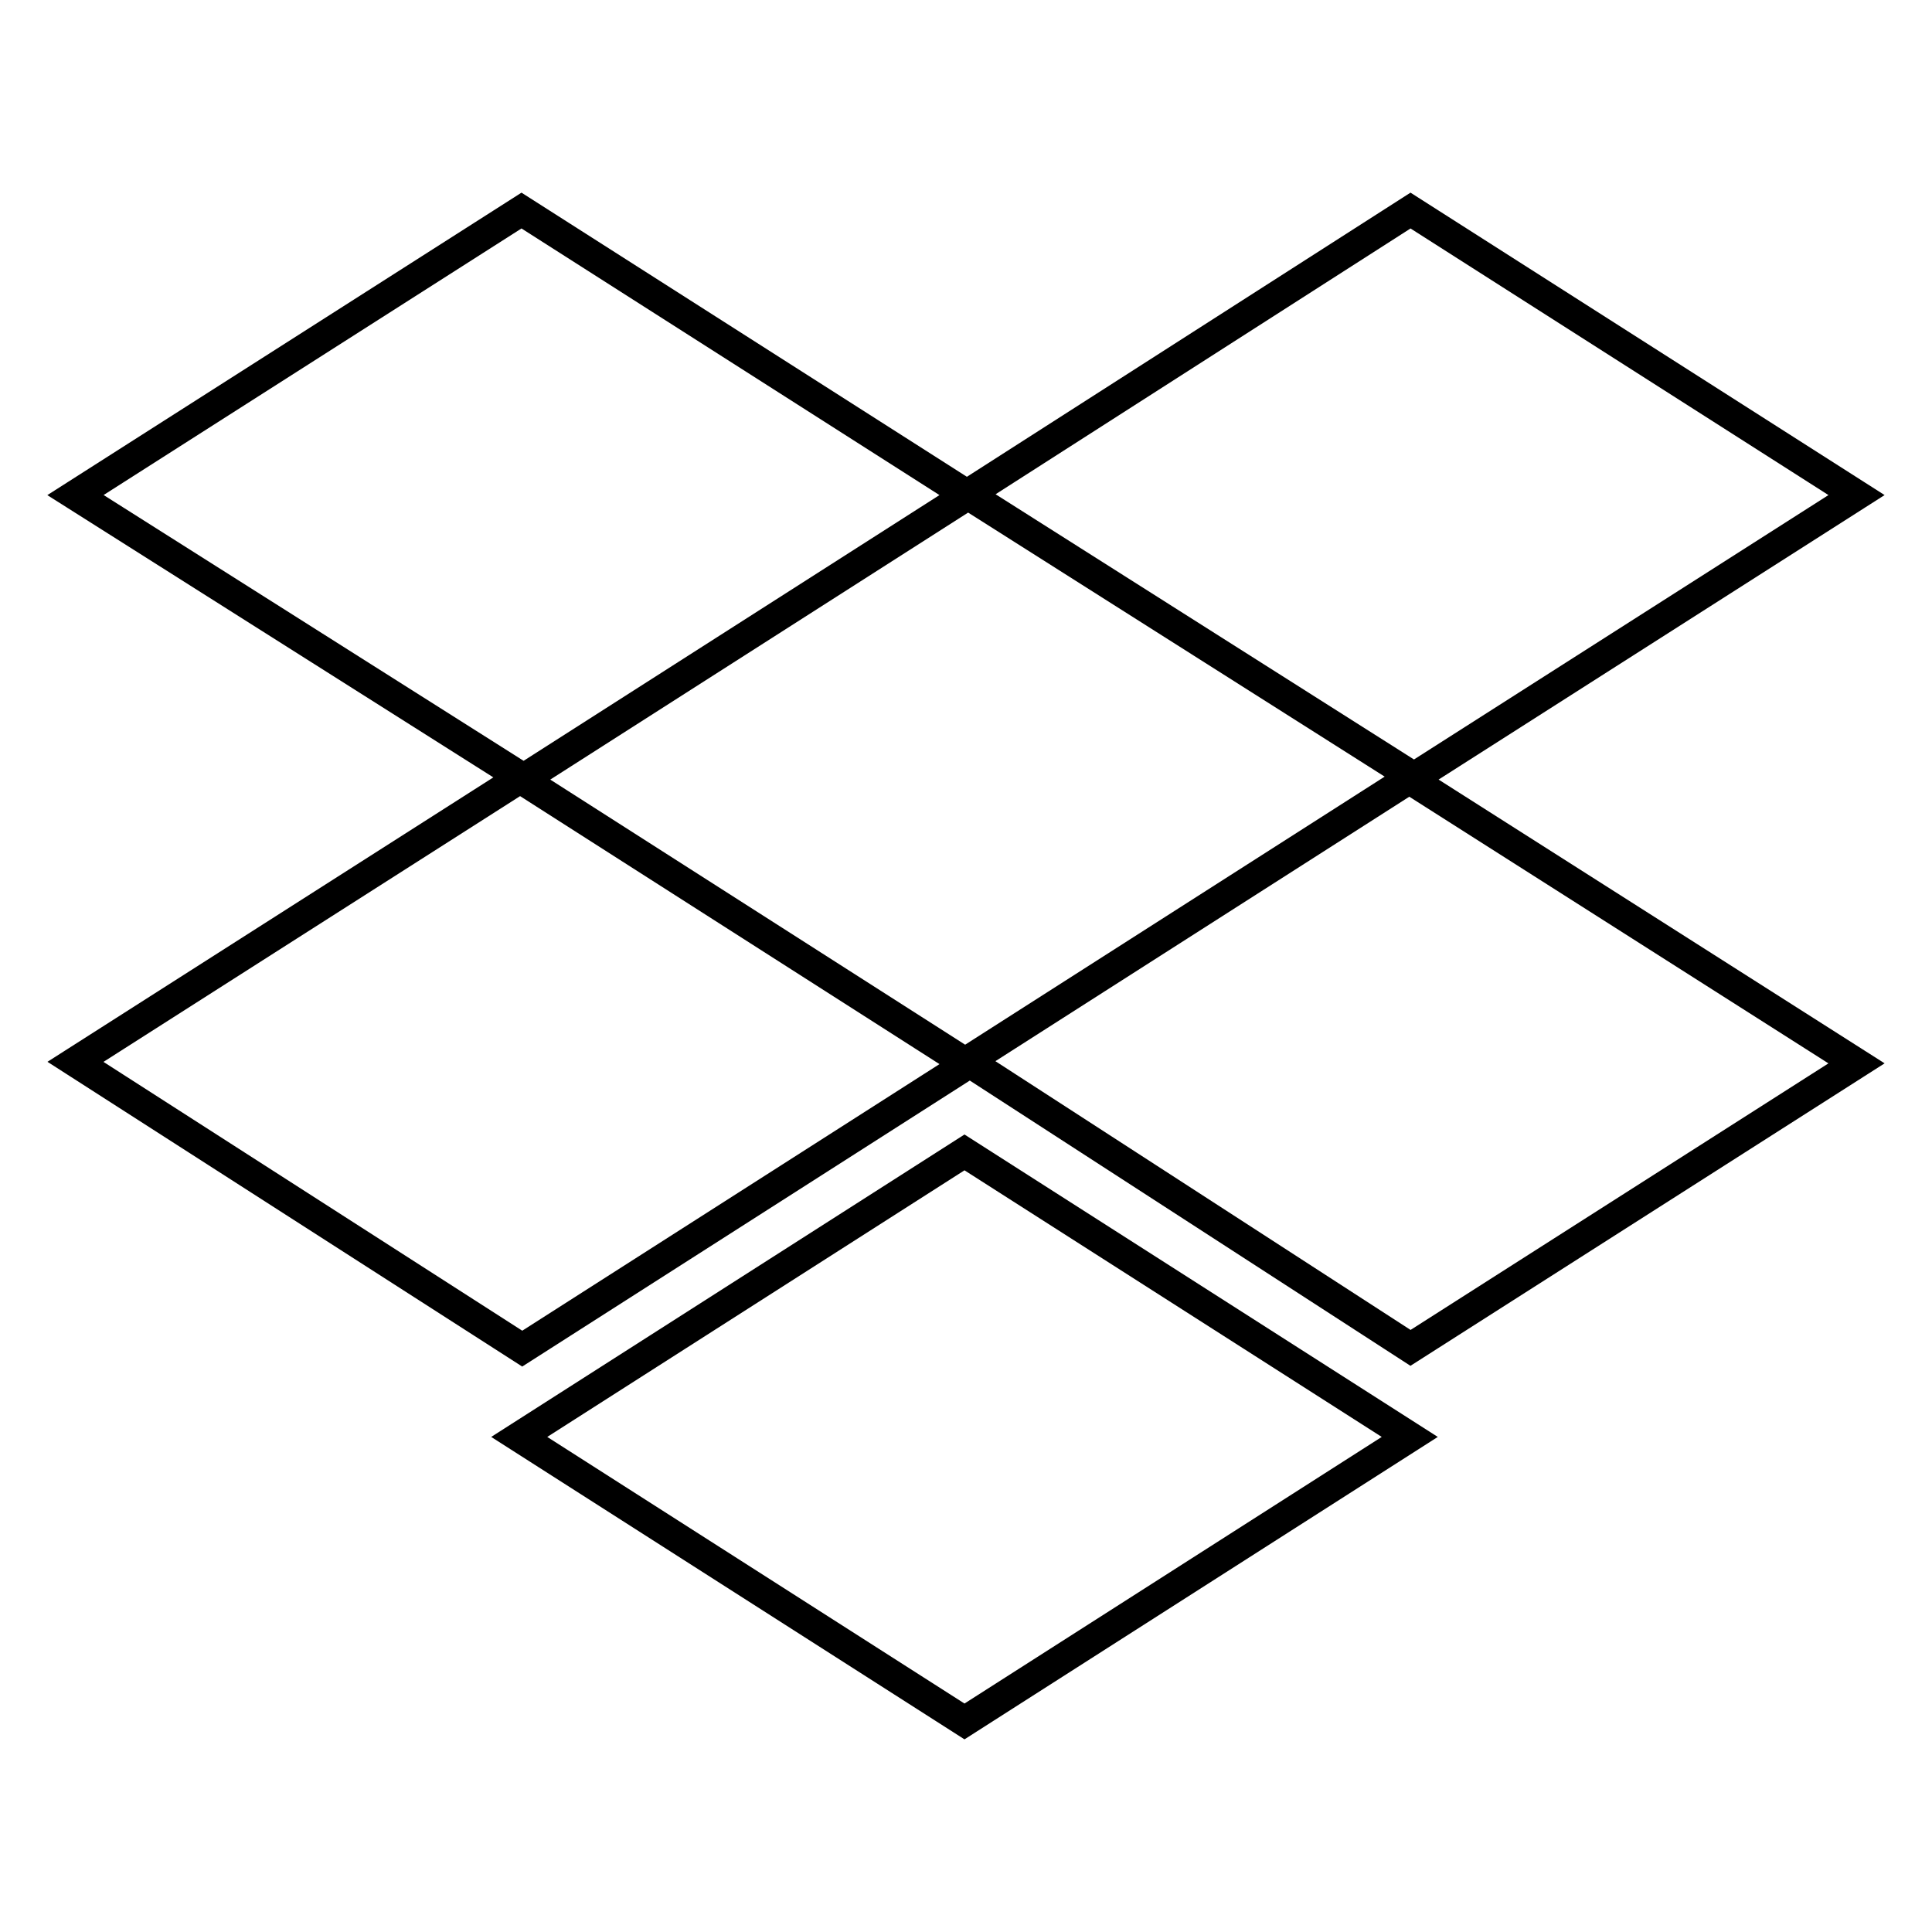
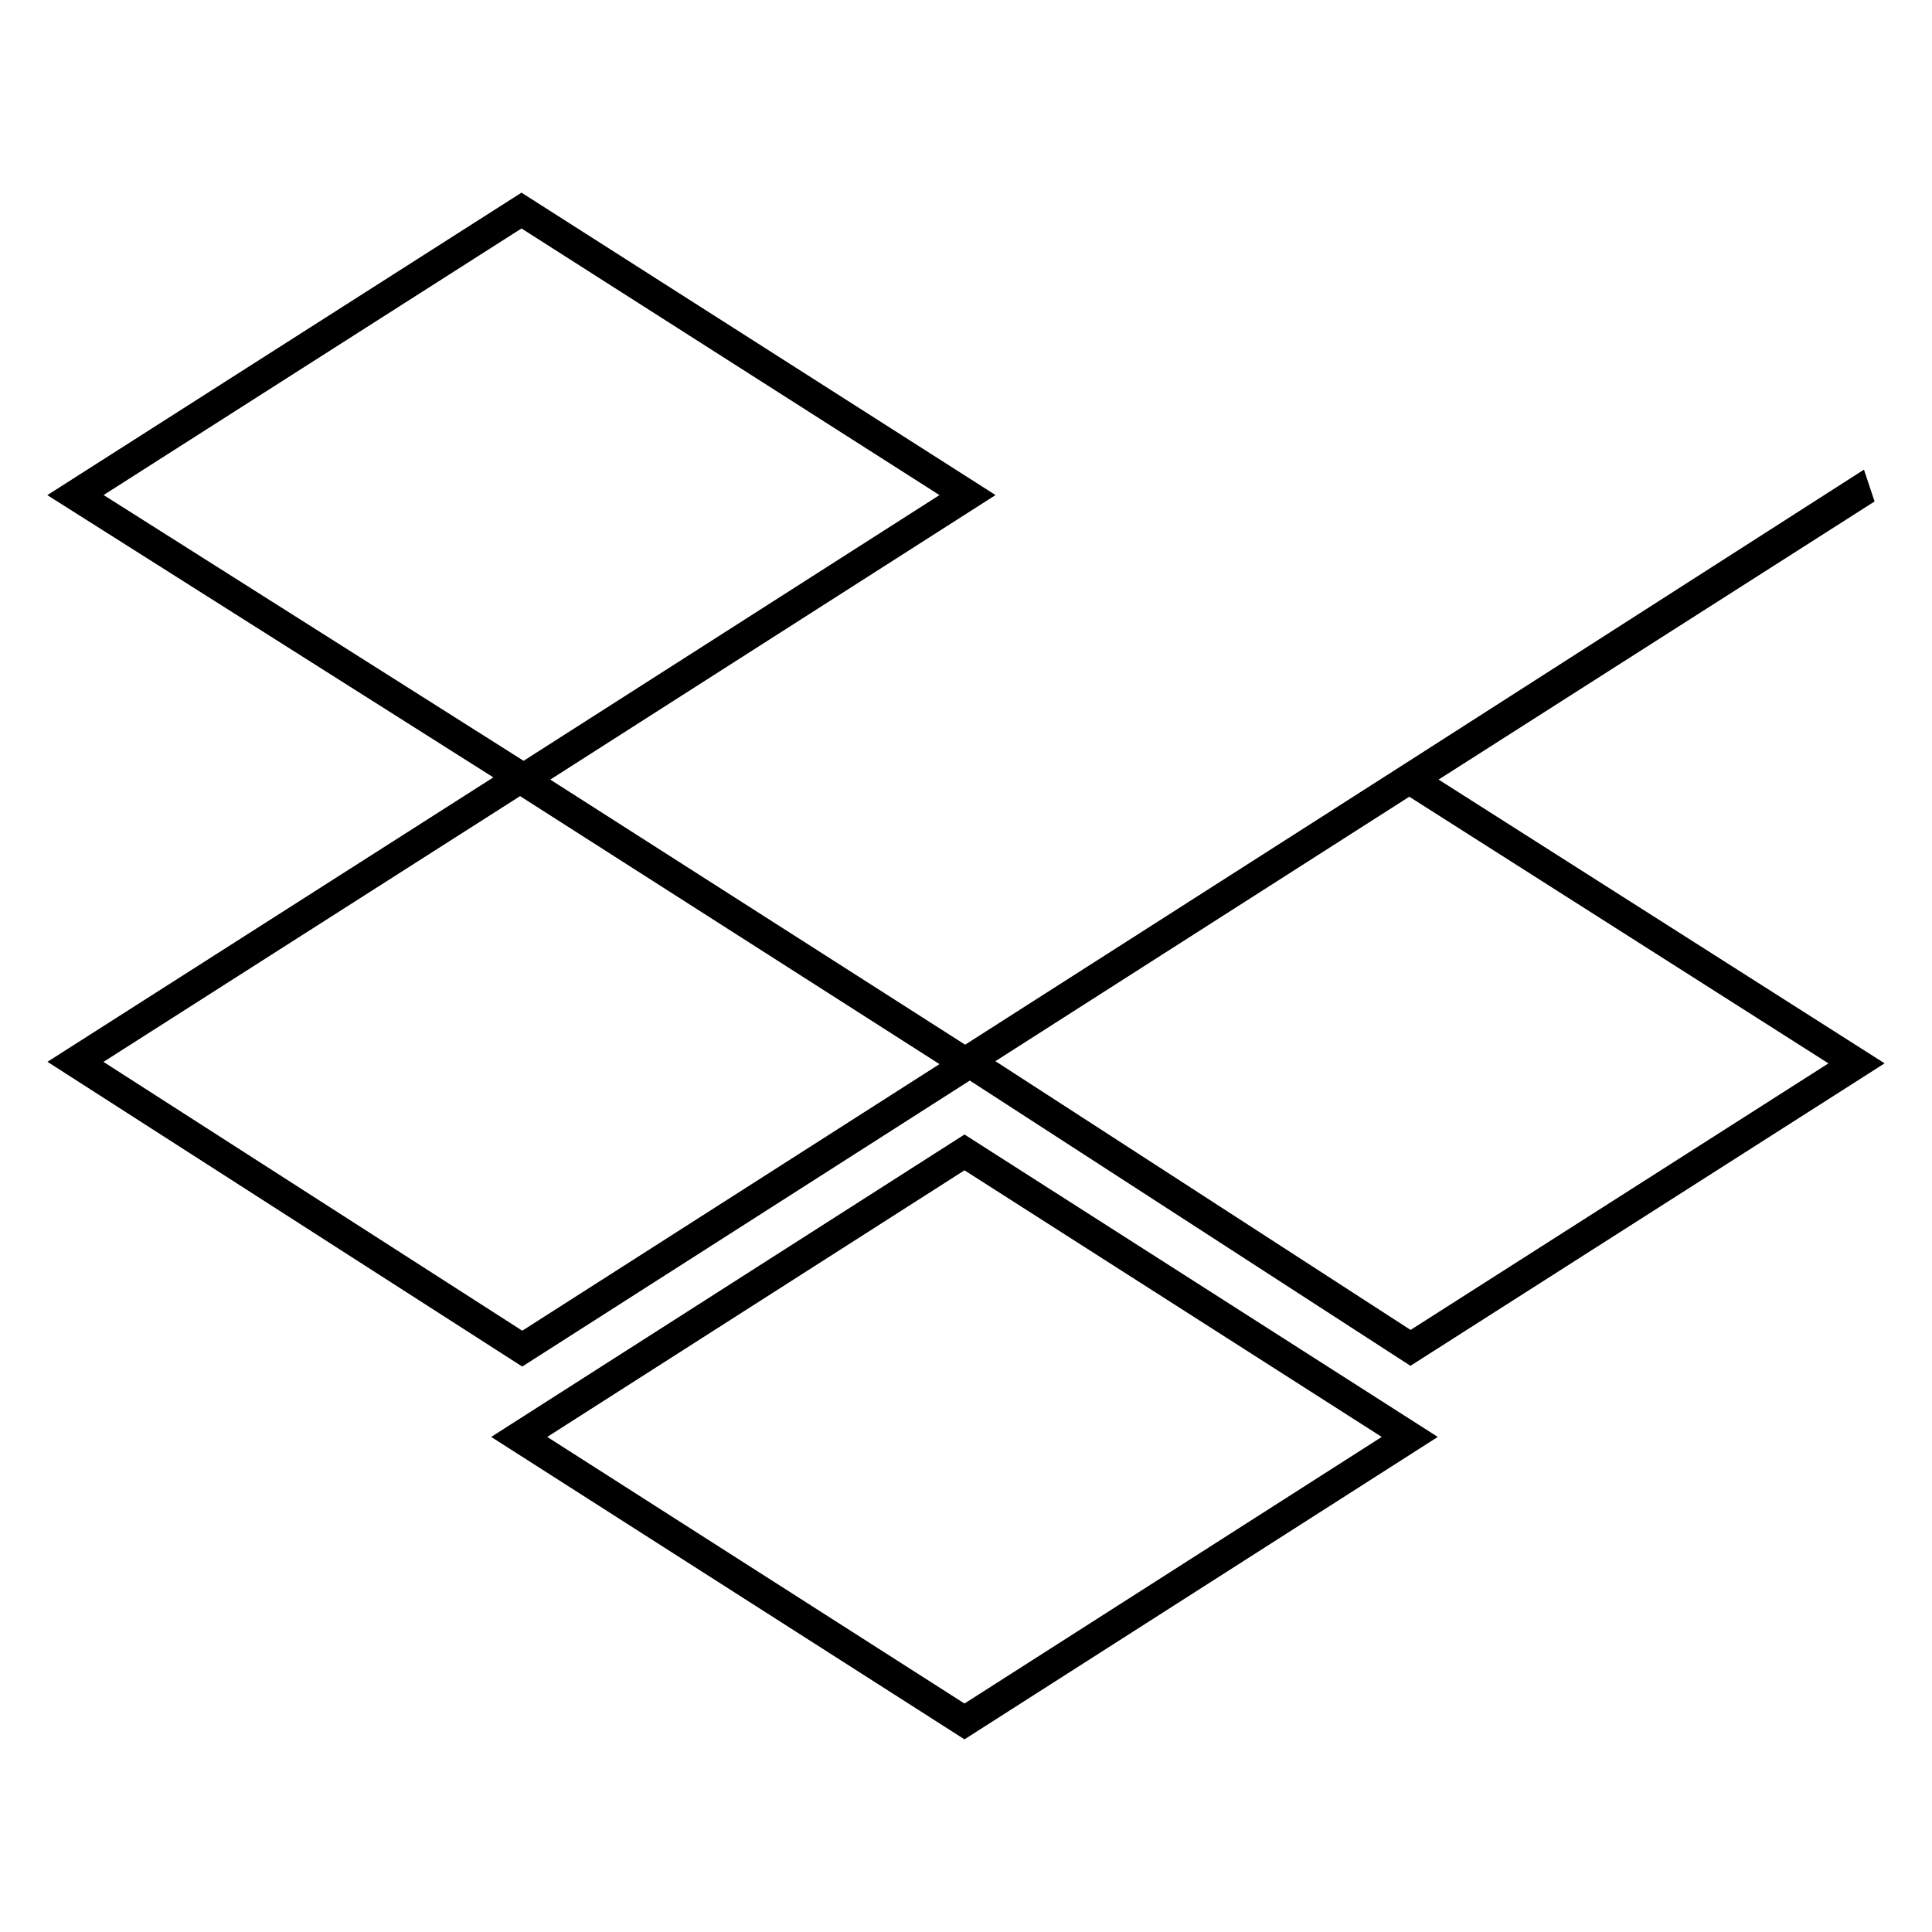
<svg xmlns="http://www.w3.org/2000/svg" version="1.1" x="0px" y="0px" viewBox="0 0 256 256" enable-background="new 0 0 256 256" xml:space="preserve">
  <g>
-     <path stroke-width="4" fill-opacity="0" stroke="#000000" d="M128.2,65.6l-59,37.7l59,37.7l-59,37.7l-59.2-38l59.1-37.7L10,65.6l59.1-37.7L128.2,65.6L128.2,65.6z  M68.8,190.4l59-37.7l59,37.7l-59,37.7L68.8,190.4z M128.2,140.6l59-37.7l-59-37.4l58.7-37.6L246,65.6l-59.1,37.7l59.1,37.6 l-59.1,37.7L128.2,140.6z" />
+     <path stroke-width="4" fill-opacity="0" stroke="#000000" d="M128.2,65.6l-59,37.7l59,37.7l-59,37.7l-59.2-38l59.1-37.7L10,65.6l59.1-37.7L128.2,65.6L128.2,65.6z  M68.8,190.4l59-37.7l59,37.7l-59,37.7L68.8,190.4z M128.2,140.6l59-37.7l58.7-37.6L246,65.6l-59.1,37.7l59.1,37.6 l-59.1,37.7L128.2,140.6z" />
  </g>
</svg>